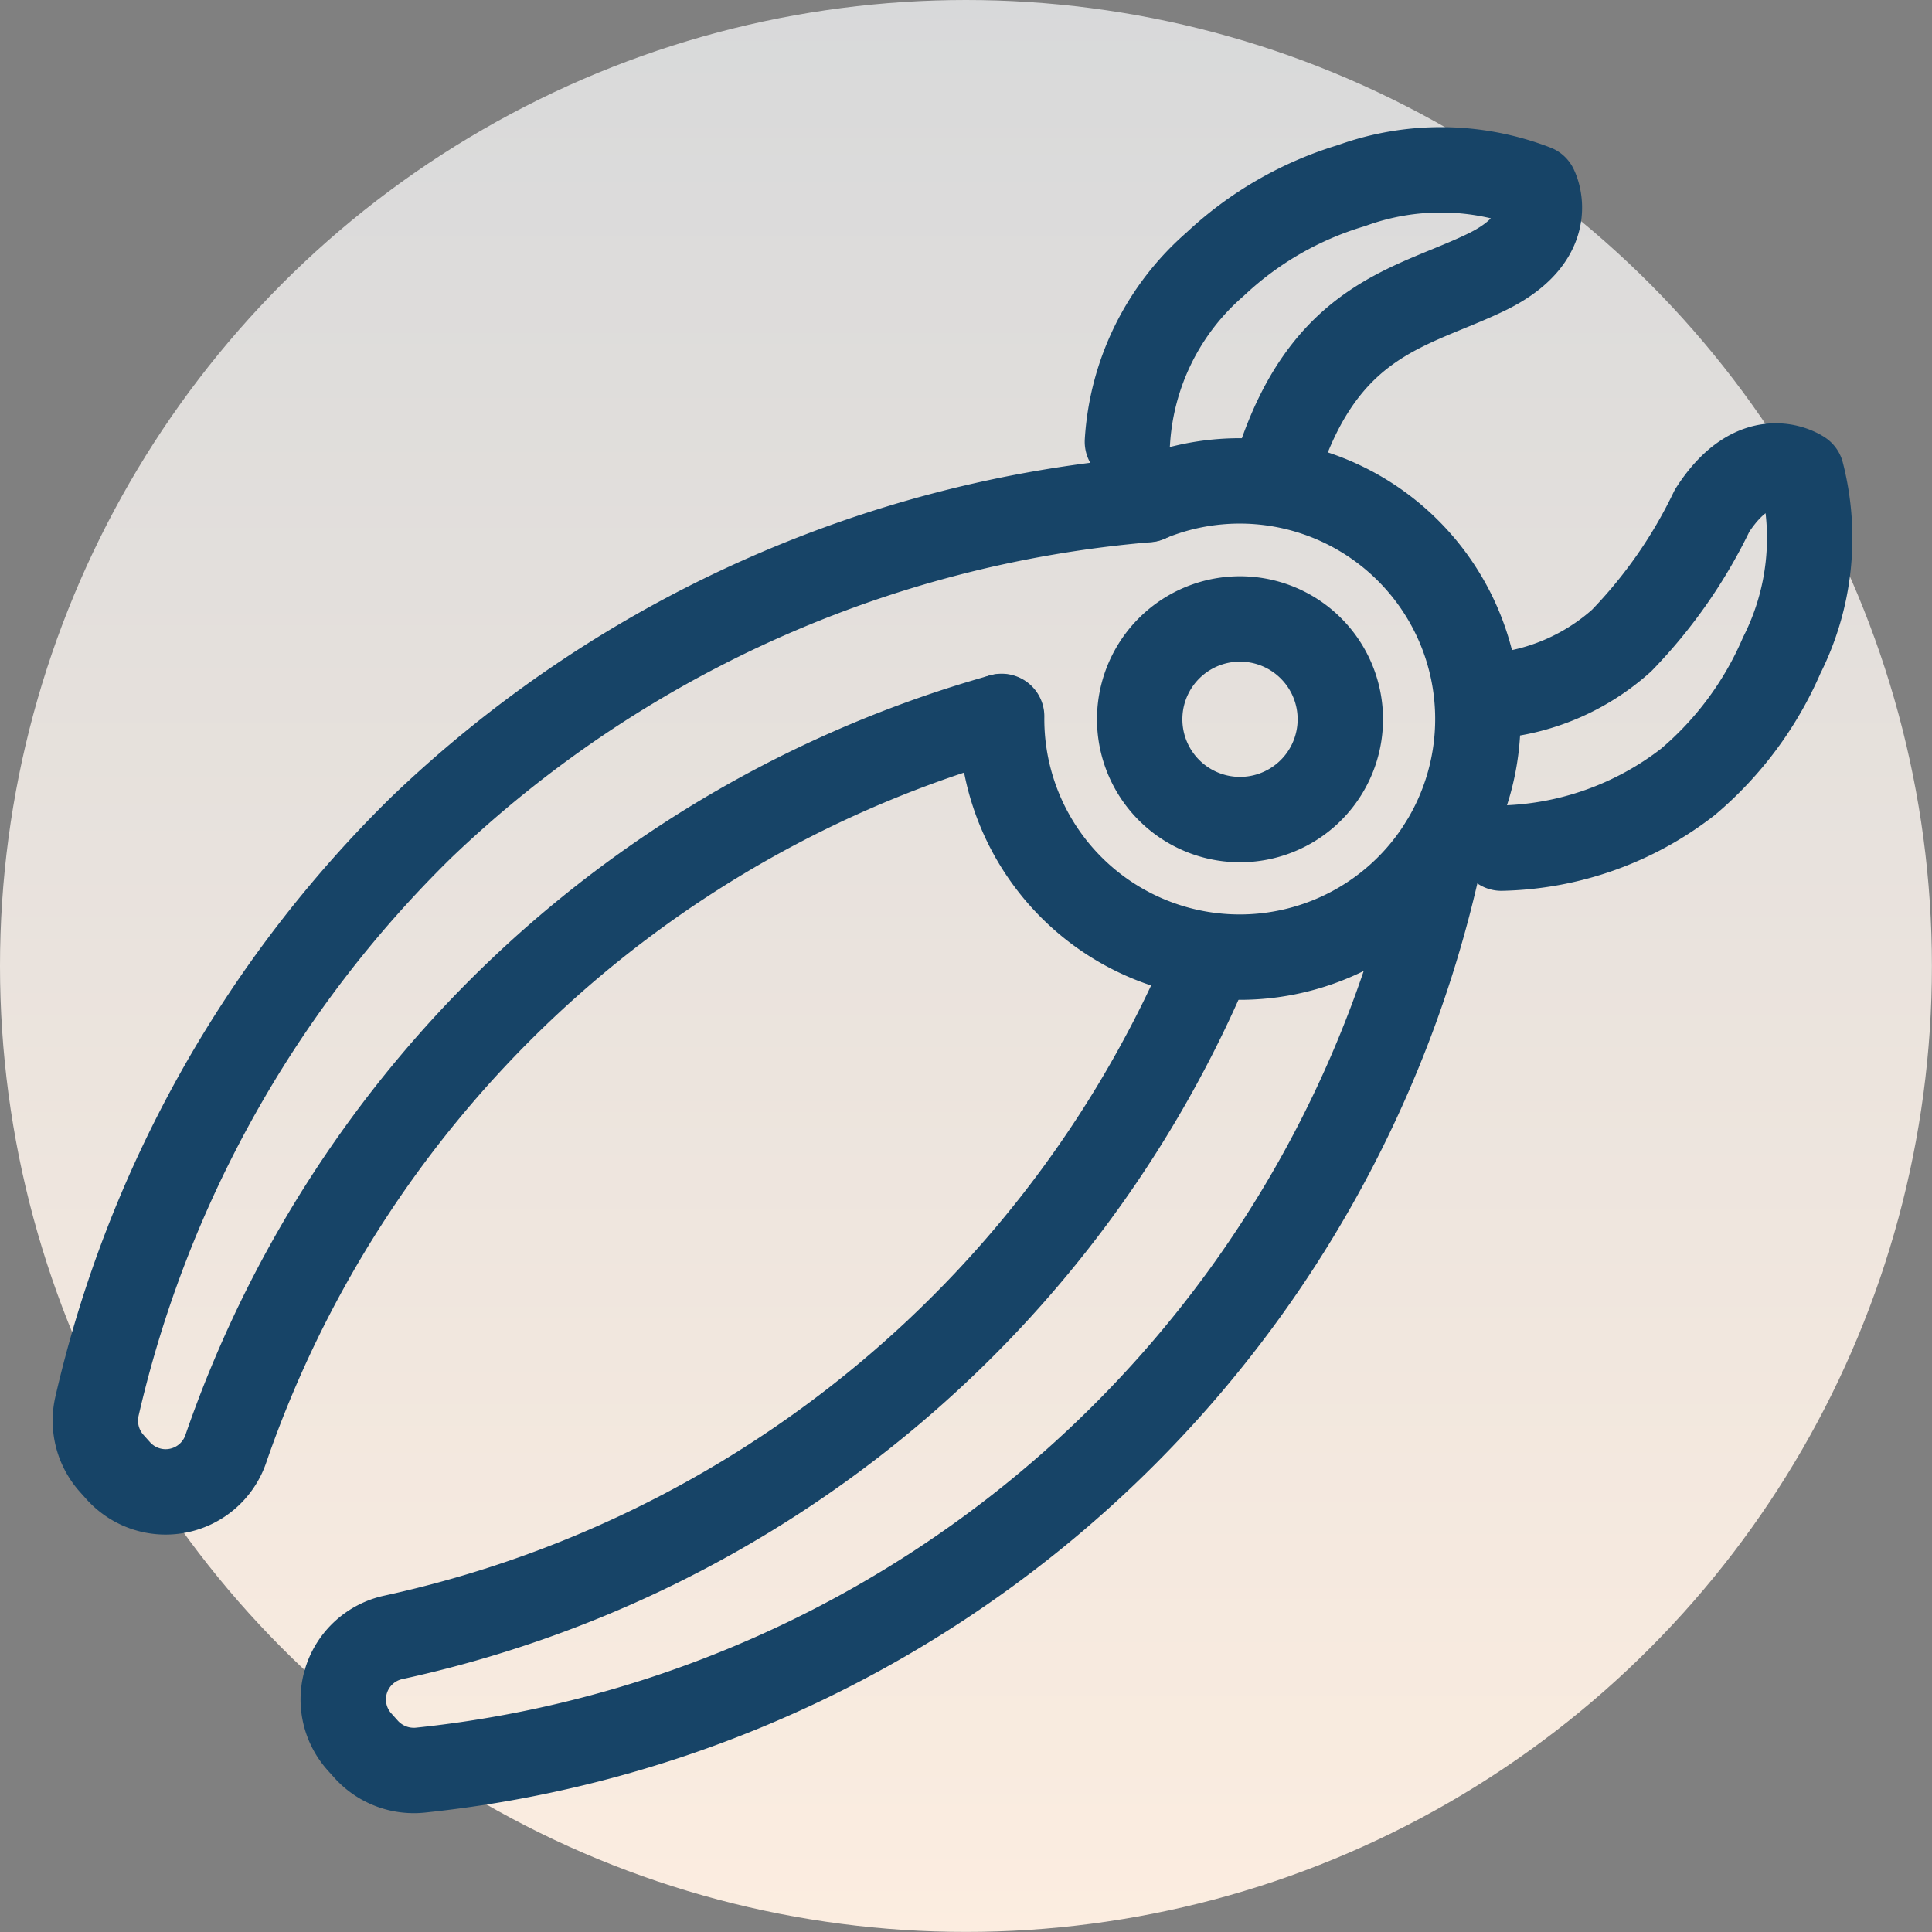
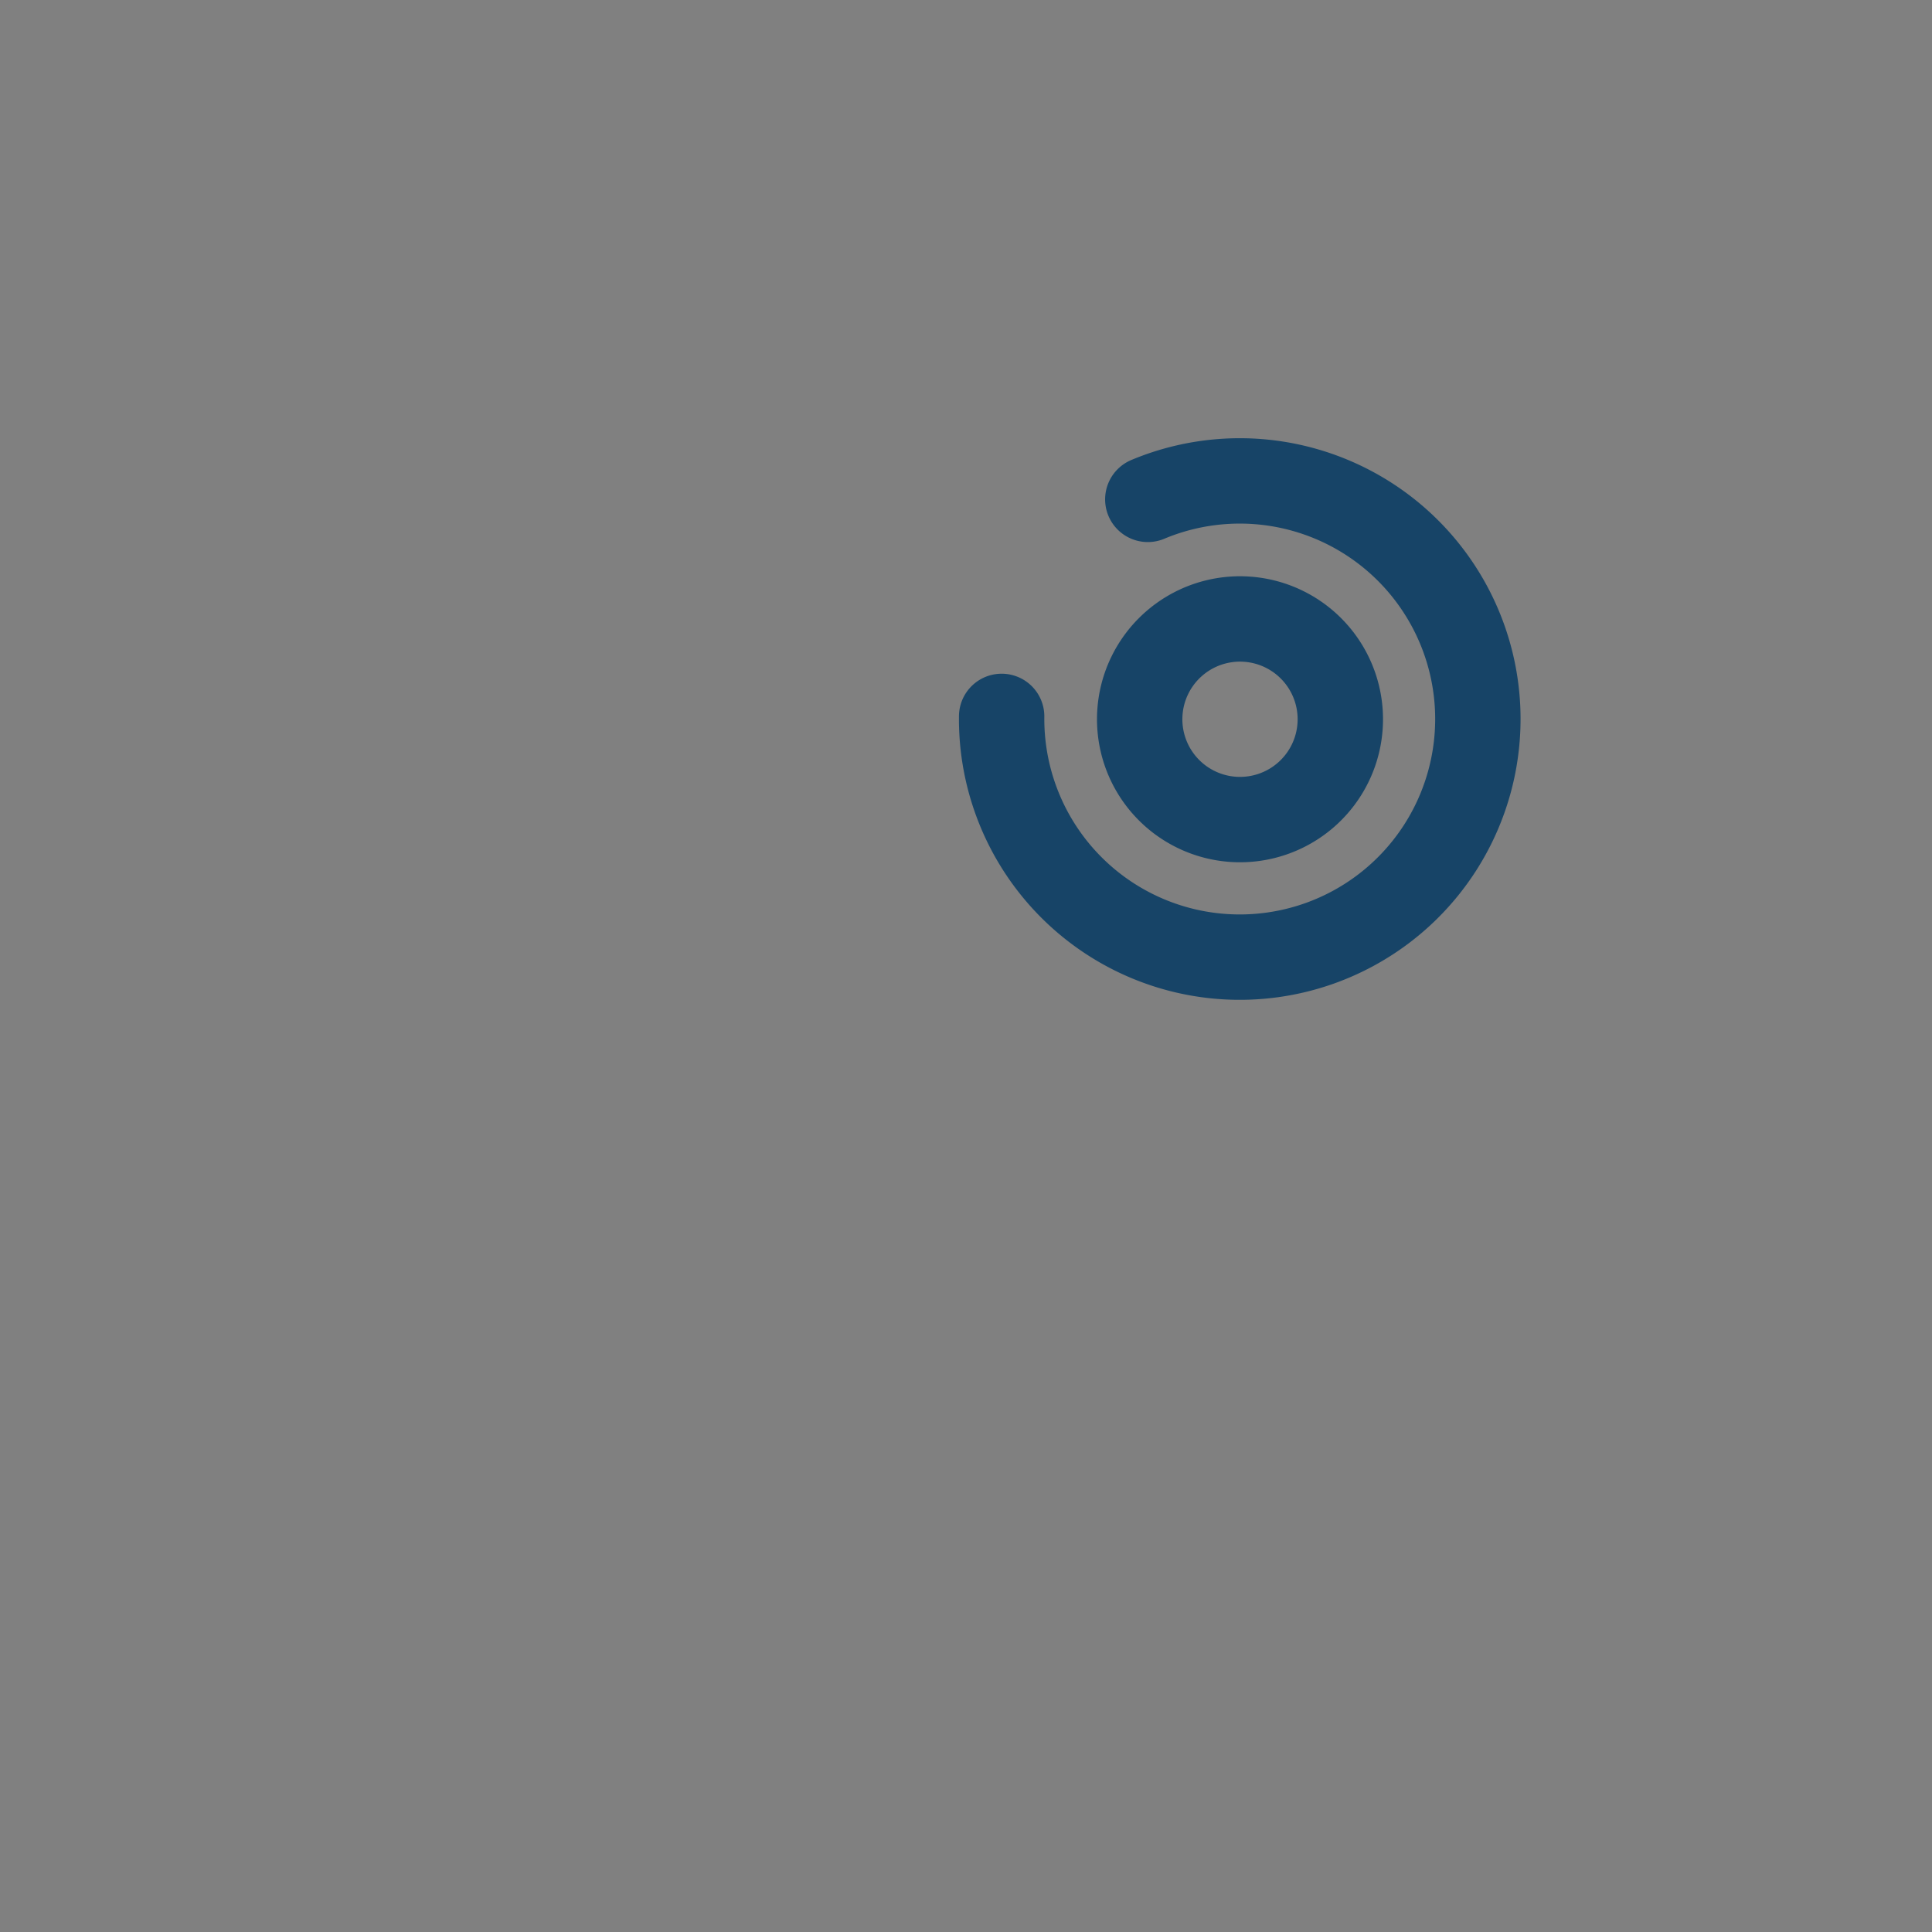
<svg xmlns="http://www.w3.org/2000/svg" id="Group_2779" data-name="Group 2779" width="22.629" height="22.629" viewBox="0 0 22.629 22.629">
  <rect x="0" y="0" width="22.629" height="22.629" fill="#808080" stroke="none" />
  <defs>
    <linearGradient id="linear-gradient" x1="0.5" x2="0.5" y2="1" gradientUnits="objectBoundingBox">
      <stop offset="0" stop-color="#d8d9da" />
      <stop offset="1" stop-color="#fcede0" />
    </linearGradient>
  </defs>
-   <circle id="Ellipse_396" data-name="Ellipse 396" cx="11.314" cy="11.314" r="11.314" fill="url(#linear-gradient)" />
  <g id="Group_5582" data-name="Group 5582" transform="translate(1.121 1.987)">
-     <path id="Path_2195" data-name="Path 2195" d="M538.37,710.444a2.576,2.576,0,0,0,1.474-.646,5.768,5.768,0,0,0,1.06-1.521c.519-.808,1.047-.441,1.047-.441a3.05,3.05,0,0,1-.231,2.135,4.022,4.022,0,0,1-1.1,1.483,3.689,3.689,0,0,1-2.184.775" transform="translate(-521.972 -704.282)" fill="none" stroke="#174467" stroke-linecap="round" stroke-linejoin="round" stroke-width="1" />
-     <path id="Path_2196" data-name="Path 2196" d="M514.609,691.823a2.994,2.994,0,0,1,1.027-2.079,4.012,4.012,0,0,1,1.6-.922,3.061,3.061,0,0,1,2.148.022s.3.566-.561.988-1.892.525-2.451,2.262" transform="translate(-502.525 -688.636)" fill="none" stroke="#174467" stroke-linecap="round" stroke-linejoin="round" stroke-width="1" />
    <path id="Path_2197" data-name="Path 2197" d="M506.49,711.5a2.789,2.789,0,1,0,1.712-2.542" transform="translate(-495.879 -705.096)" fill="none" stroke="#174467" stroke-linecap="round" stroke-linejoin="round" stroke-width="1" />
    <path id="Path_2198" data-name="Path 2198" d="M517.341,719.679a1.175,1.175,0,1,1,.1-1.659A1.175,1.175,0,0,1,517.341,719.679Z" transform="translate(-503.159 -712.362)" fill="none" stroke="#174467" stroke-linecap="round" stroke-linejoin="round" stroke-width="1" />
-     <path id="Path_2199" data-name="Path 2199" d="M460.361,709.93a13.98,13.98,0,0,0-8.507,3.839,13.84,13.84,0,0,0-3.8,6.784.751.751,0,0,0,.171.663l.078.087a.745.745,0,0,0,1.258-.247,13.473,13.473,0,0,1,9.078-8.583h.007" transform="translate(-448.04 -706.065)" fill="none" stroke="#174467" stroke-linecap="round" stroke-linejoin="round" stroke-width="1" />
-     <path id="Path_2200" data-name="Path 2200" d="M476.866,732.2A13.666,13.666,0,0,1,464.9,743.038a.752.752,0,0,1-.639-.247l-.078-.087a.744.744,0,0,1,.394-1.22,13.484,13.484,0,0,0,9.583-7.986" transform="translate(-461.096 -724.292)" fill="none" stroke="#174467" stroke-linecap="round" stroke-linejoin="round" stroke-width="1" />
  </g>
</svg>